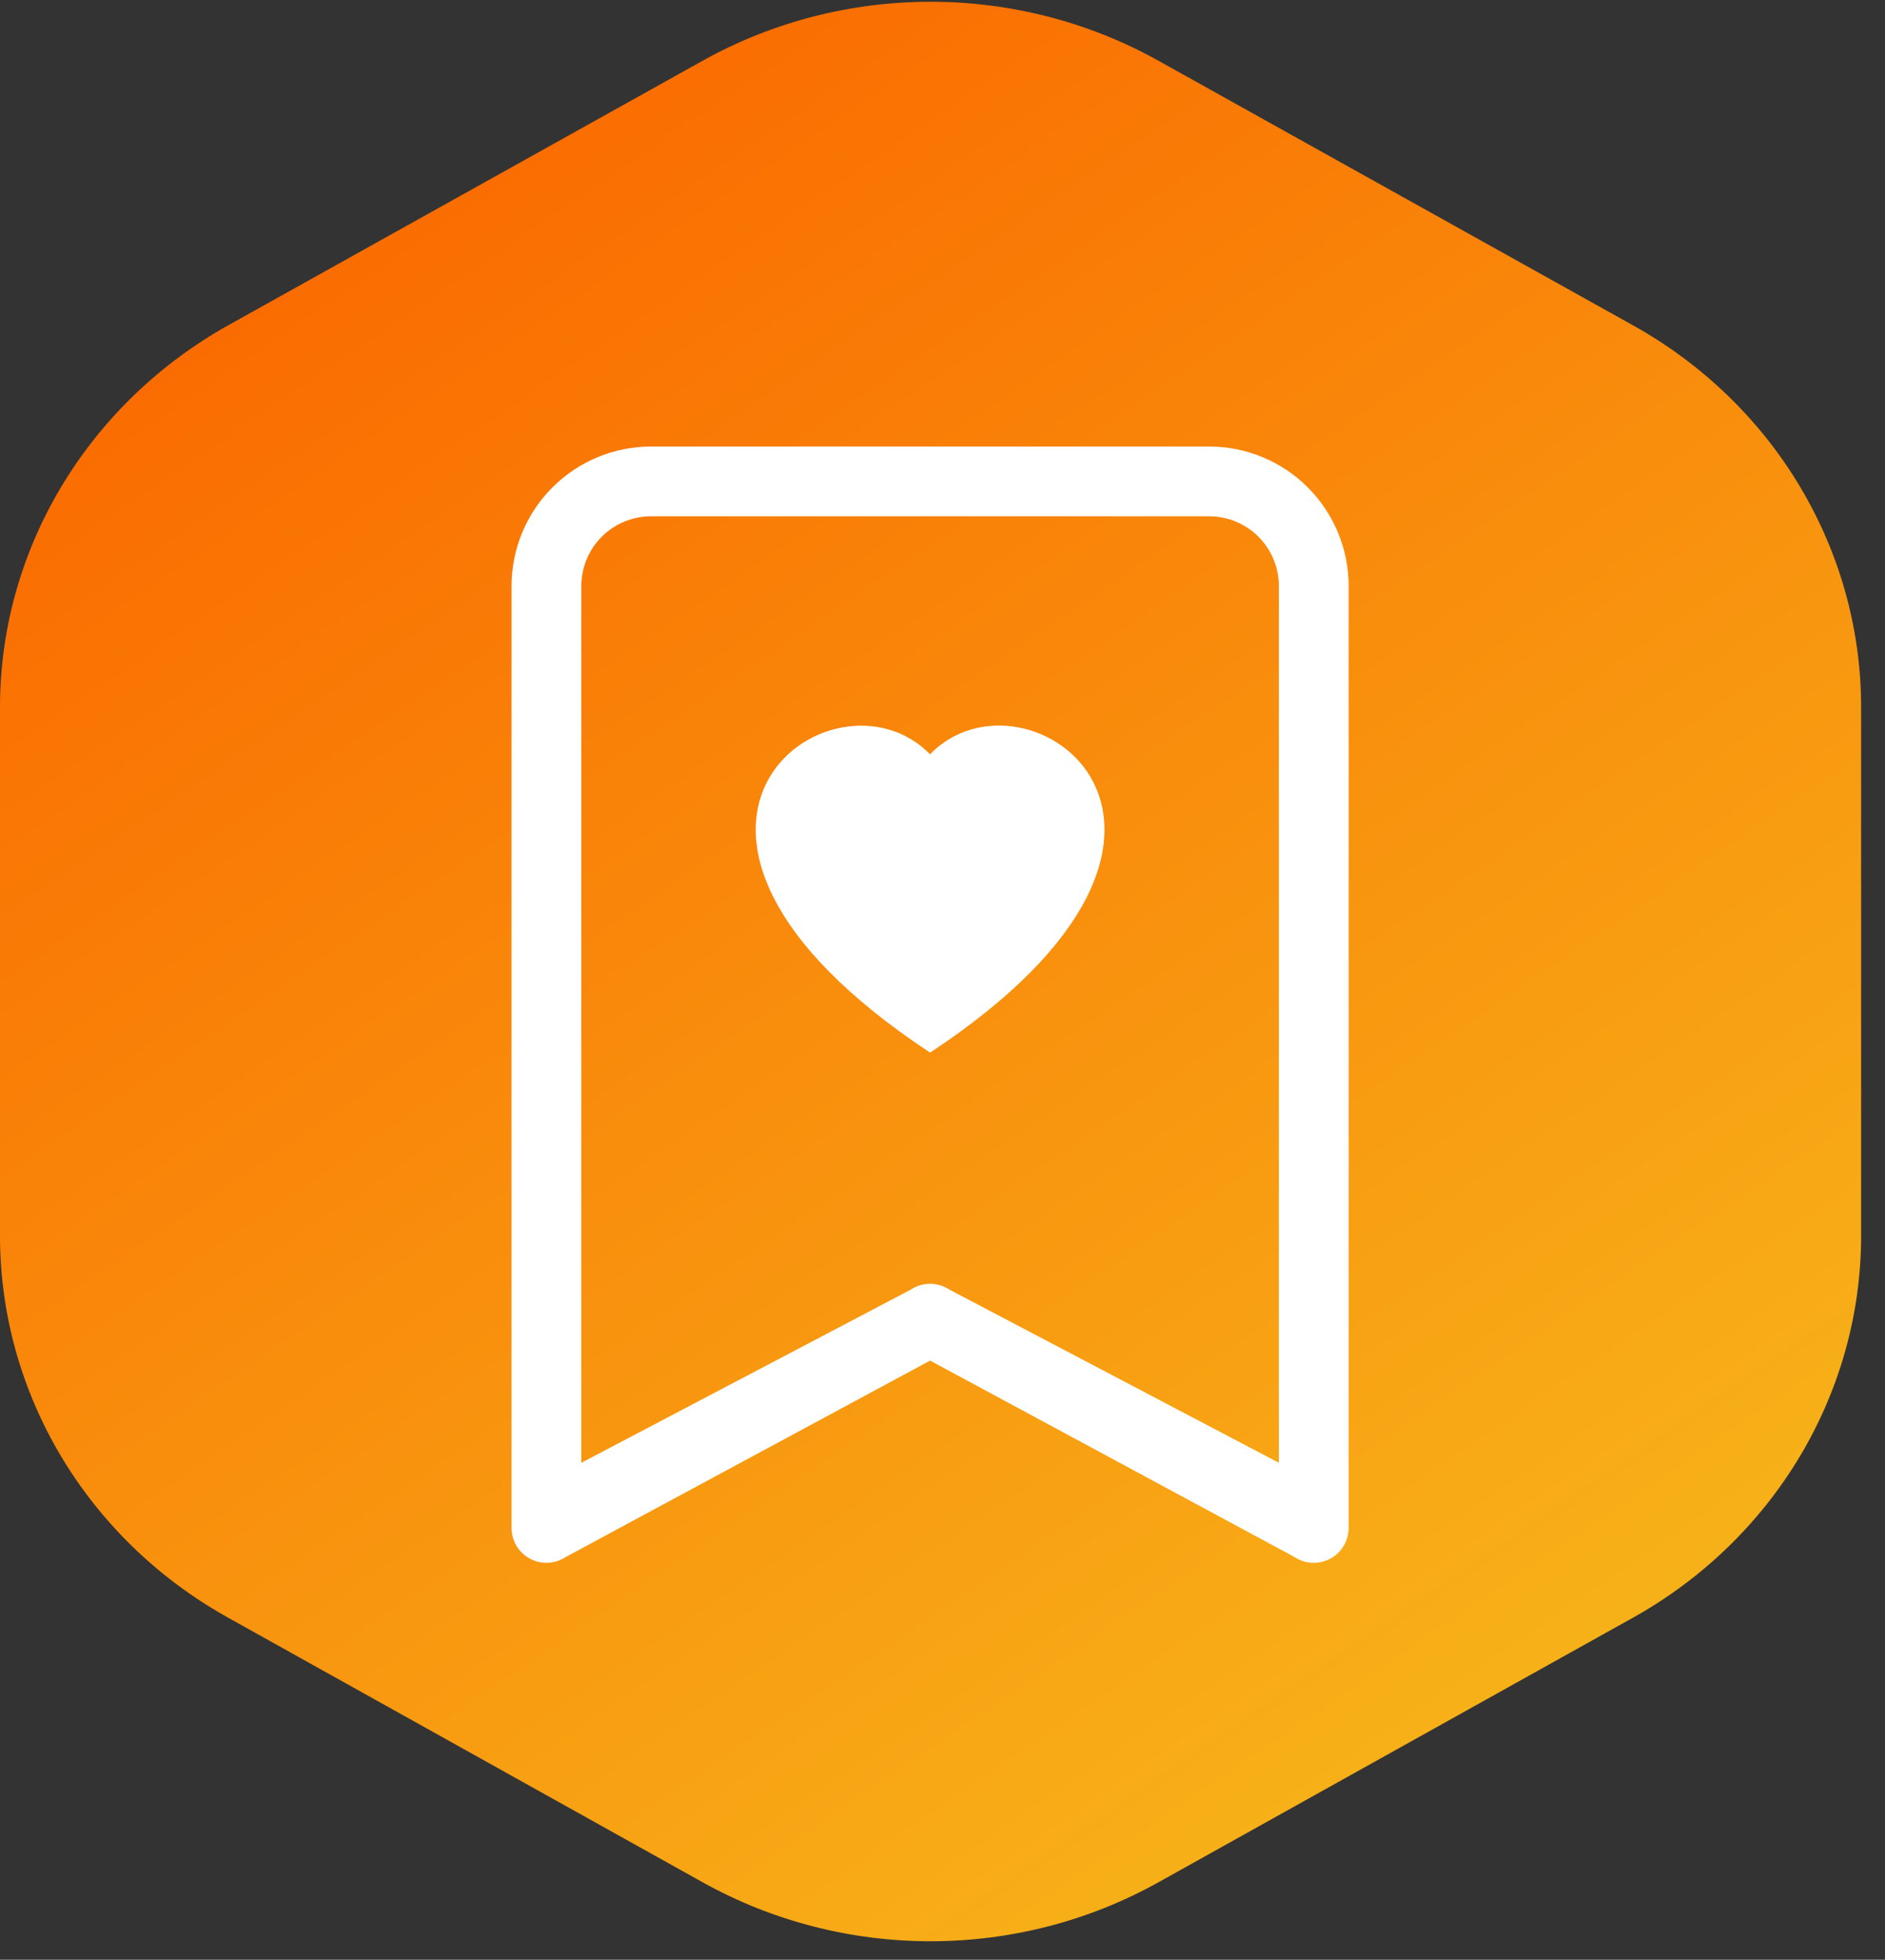
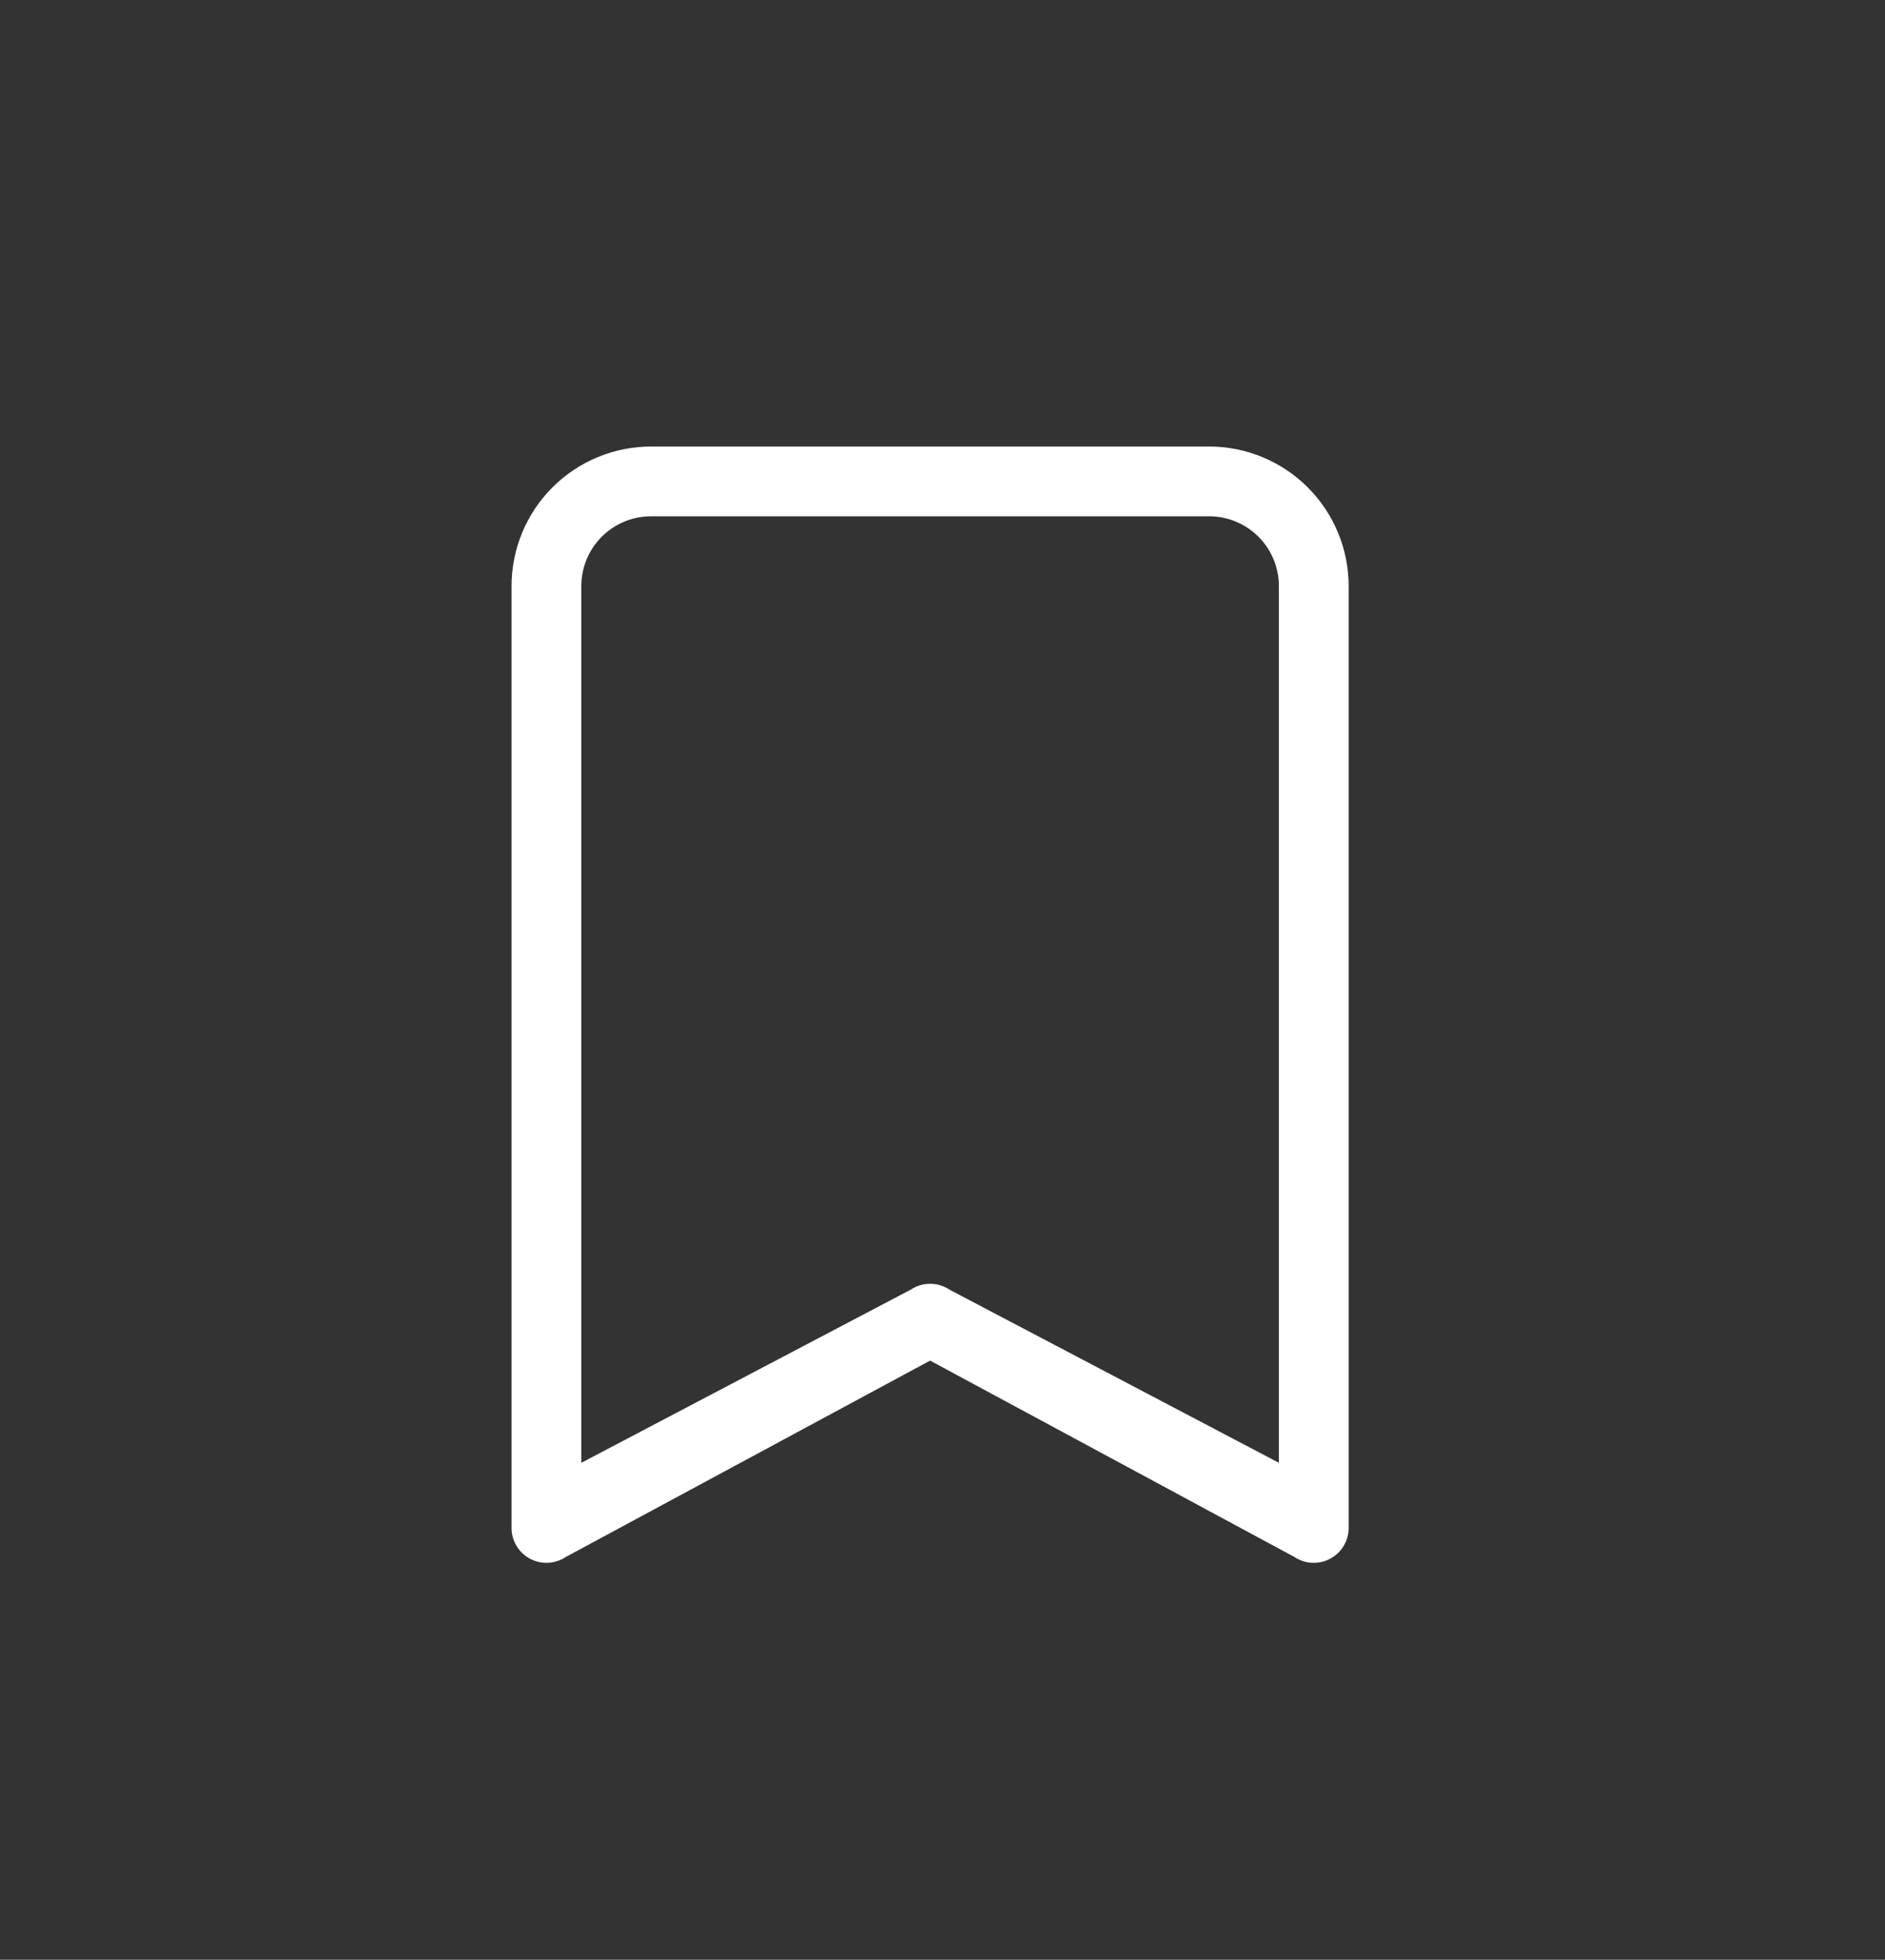
<svg xmlns="http://www.w3.org/2000/svg" width="76" height="79" viewBox="0 0 76 79" fill="none">
  <rect x="0" y="0" width="76" height="79" fill="#333333" stroke="none" />
-   <path d="M75.037 49.817V28.508C75.037 22.155 71.531 16.276 65.824 13.106L46.724 2.458C41.031 -0.725 34.006 -0.725 28.312 2.458L9.213 13.106C3.52 16.289 0 22.155 0 28.508V49.817C0 56.17 3.506 62.049 9.213 65.219L28.312 75.867C34.006 79.05 41.031 79.05 46.724 75.867L65.824 65.219C71.517 62.049 75.037 56.17 75.037 49.817Z" fill="url(#paint0_linear_37_2902)" />
-   <path fill-rule="evenodd" clip-rule="evenodd" d="M37.5 30.403C41.401 26.395 51.152 33.412 37.5 42.432C23.848 33.412 33.599 26.398 37.5 30.409V30.403Z" fill="white" />
  <path d="M20.625 23.625C20.625 22.133 21.218 20.702 22.273 19.648C23.327 18.593 24.758 18 26.25 18H48.75C50.242 18 51.673 18.593 52.727 19.648C53.782 20.702 54.375 22.133 54.375 23.625V61.594C54.375 61.848 54.306 62.098 54.175 62.316C54.044 62.534 53.857 62.713 53.633 62.833C53.408 62.953 53.156 63.01 52.902 62.998C52.648 62.986 52.401 62.905 52.19 62.764L37.5 54.847L22.81 62.764C22.599 62.905 22.352 62.986 22.098 62.998C21.844 63.01 21.592 62.953 21.367 62.833C21.143 62.713 20.956 62.534 20.825 62.316C20.694 62.098 20.625 61.848 20.625 61.594V23.625ZM26.25 20.812C25.504 20.812 24.789 21.109 24.261 21.636C23.734 22.164 23.438 22.879 23.438 23.625V58.967L36.721 51.986C36.952 51.833 37.223 51.751 37.5 51.751C37.777 51.751 38.048 51.833 38.279 51.986L51.562 58.967V23.625C51.562 22.879 51.266 22.164 50.739 21.636C50.211 21.109 49.496 20.812 48.75 20.812H26.25Z" fill="white" />
  <defs>
    <linearGradient id="paint0_linear_37_2902" x1="15" y1="9.067" x2="61.974" y2="78.057" gradientUnits="userSpaceOnUse">
      <stop stop-color="#FA6C01" />
      <stop offset="1" stop-color="#F7B91B" />
    </linearGradient>
  </defs>
</svg>